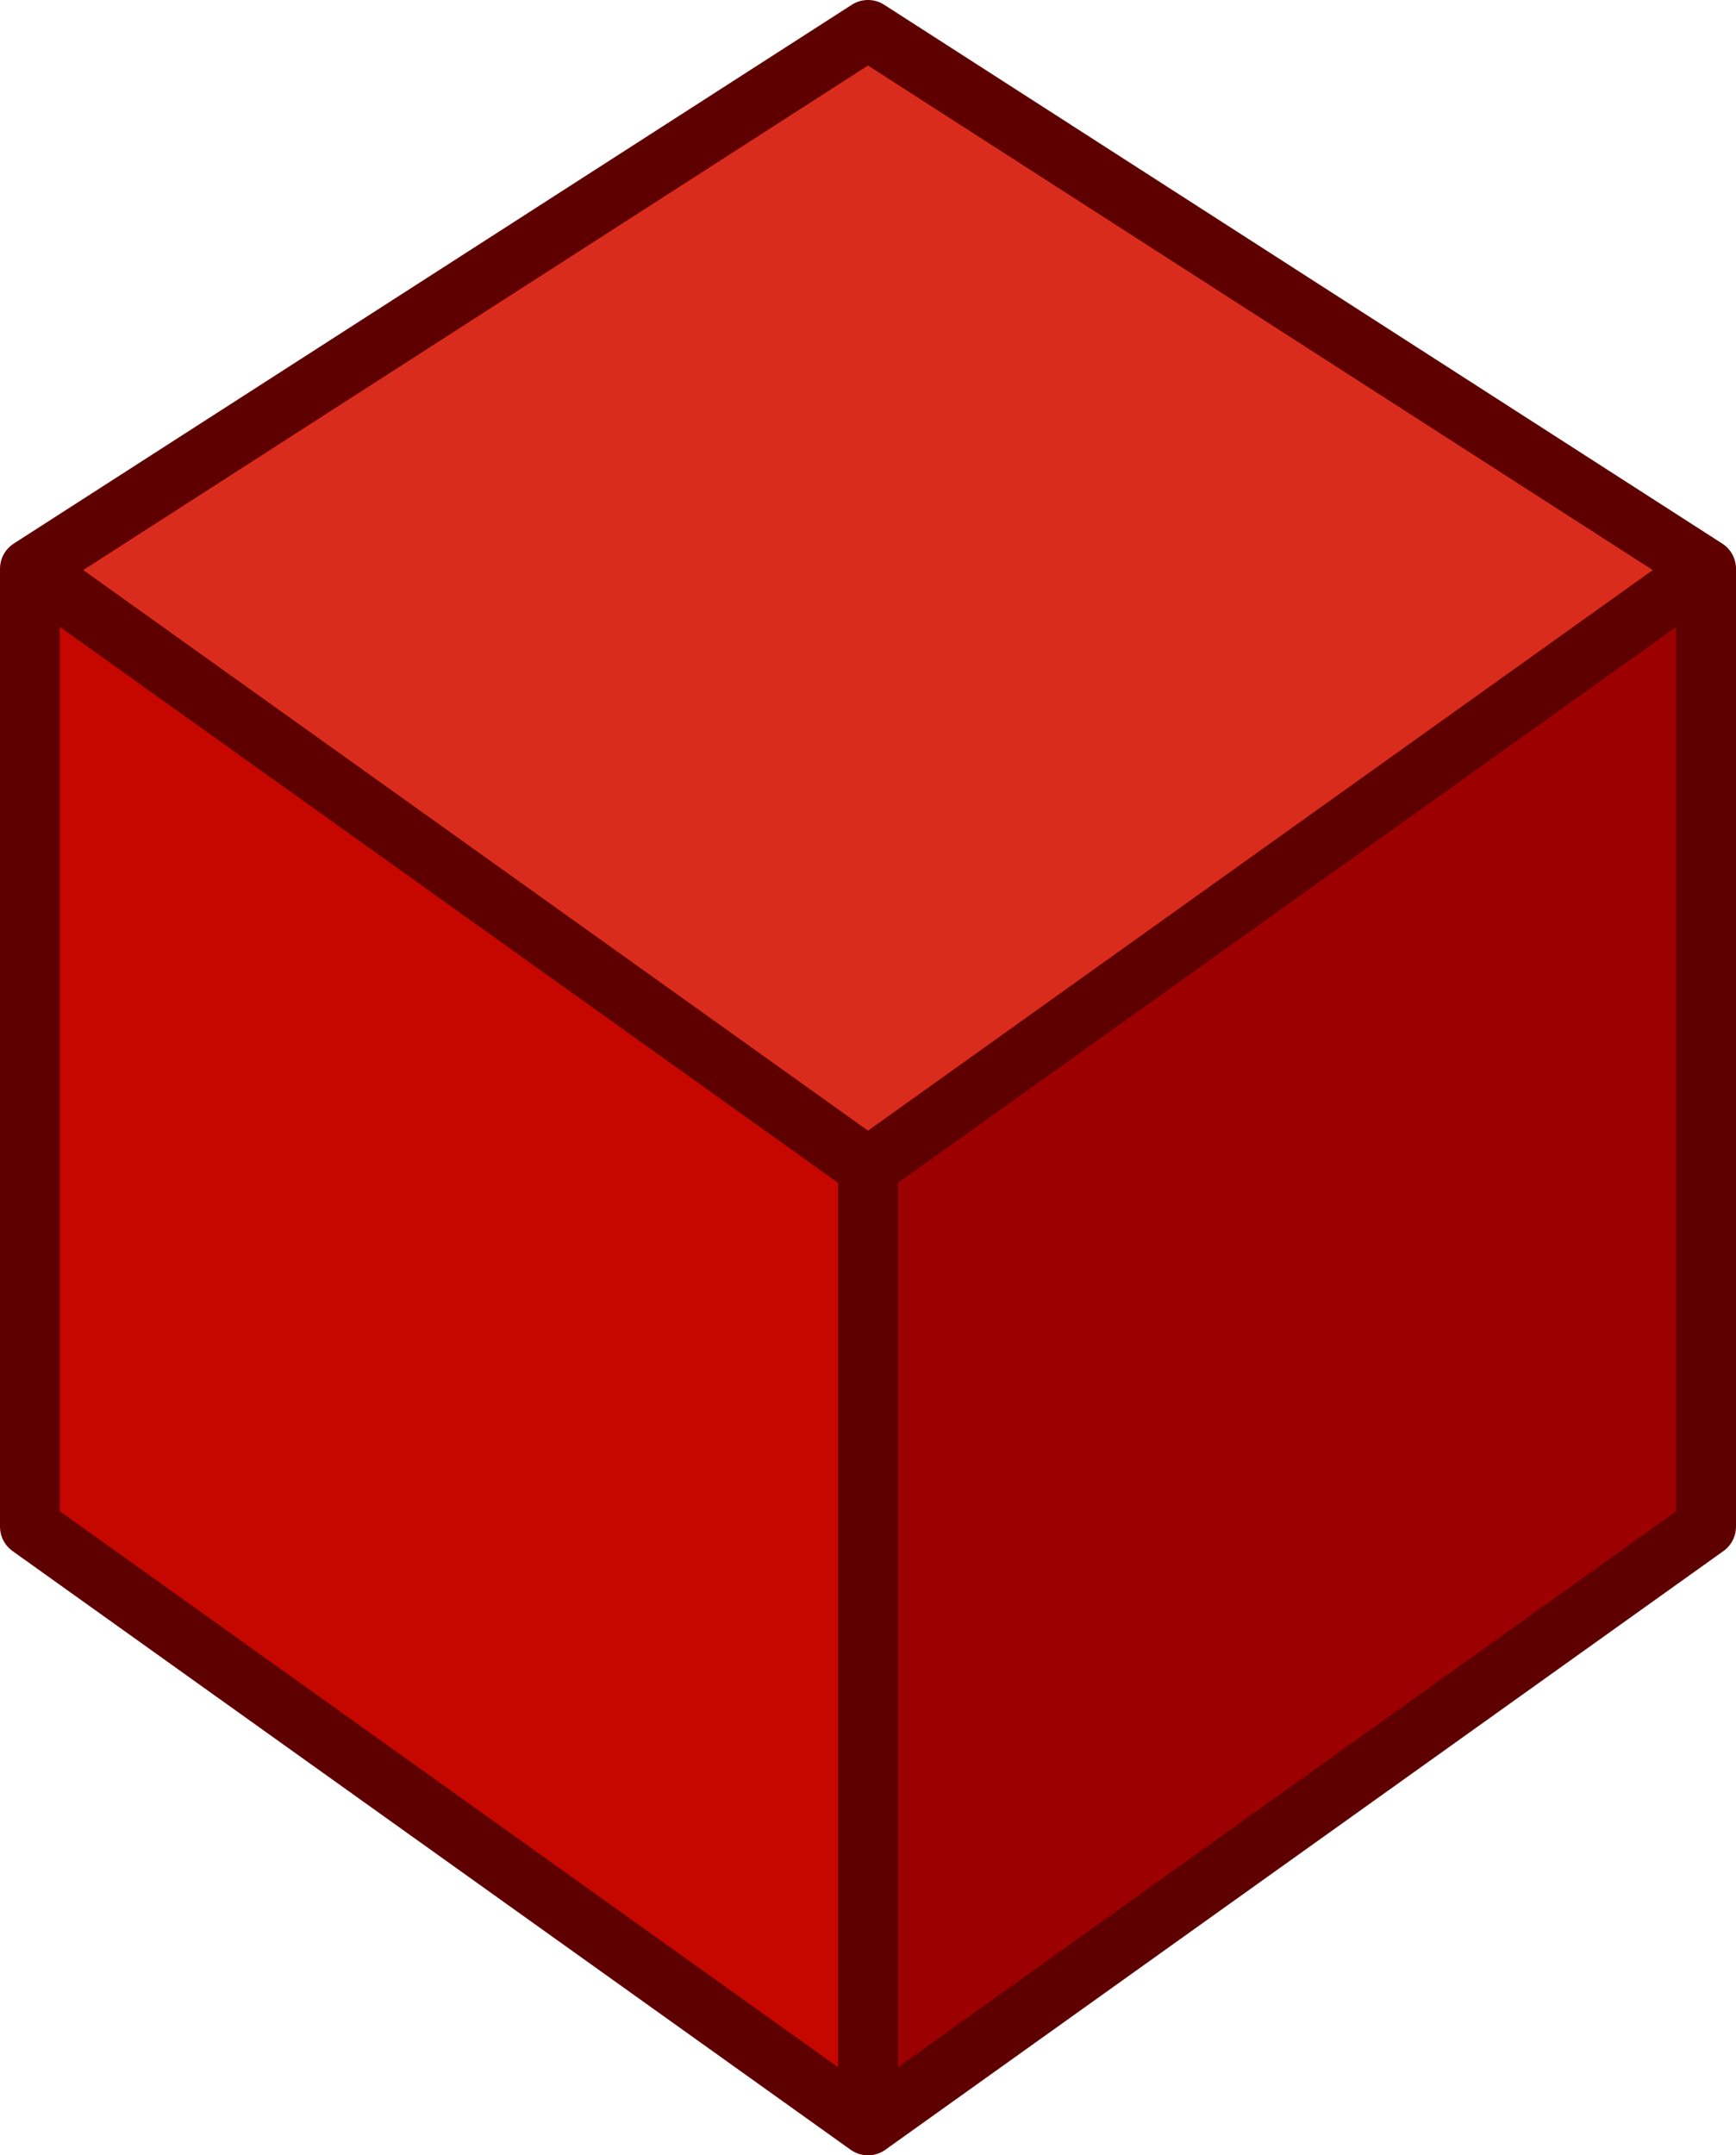
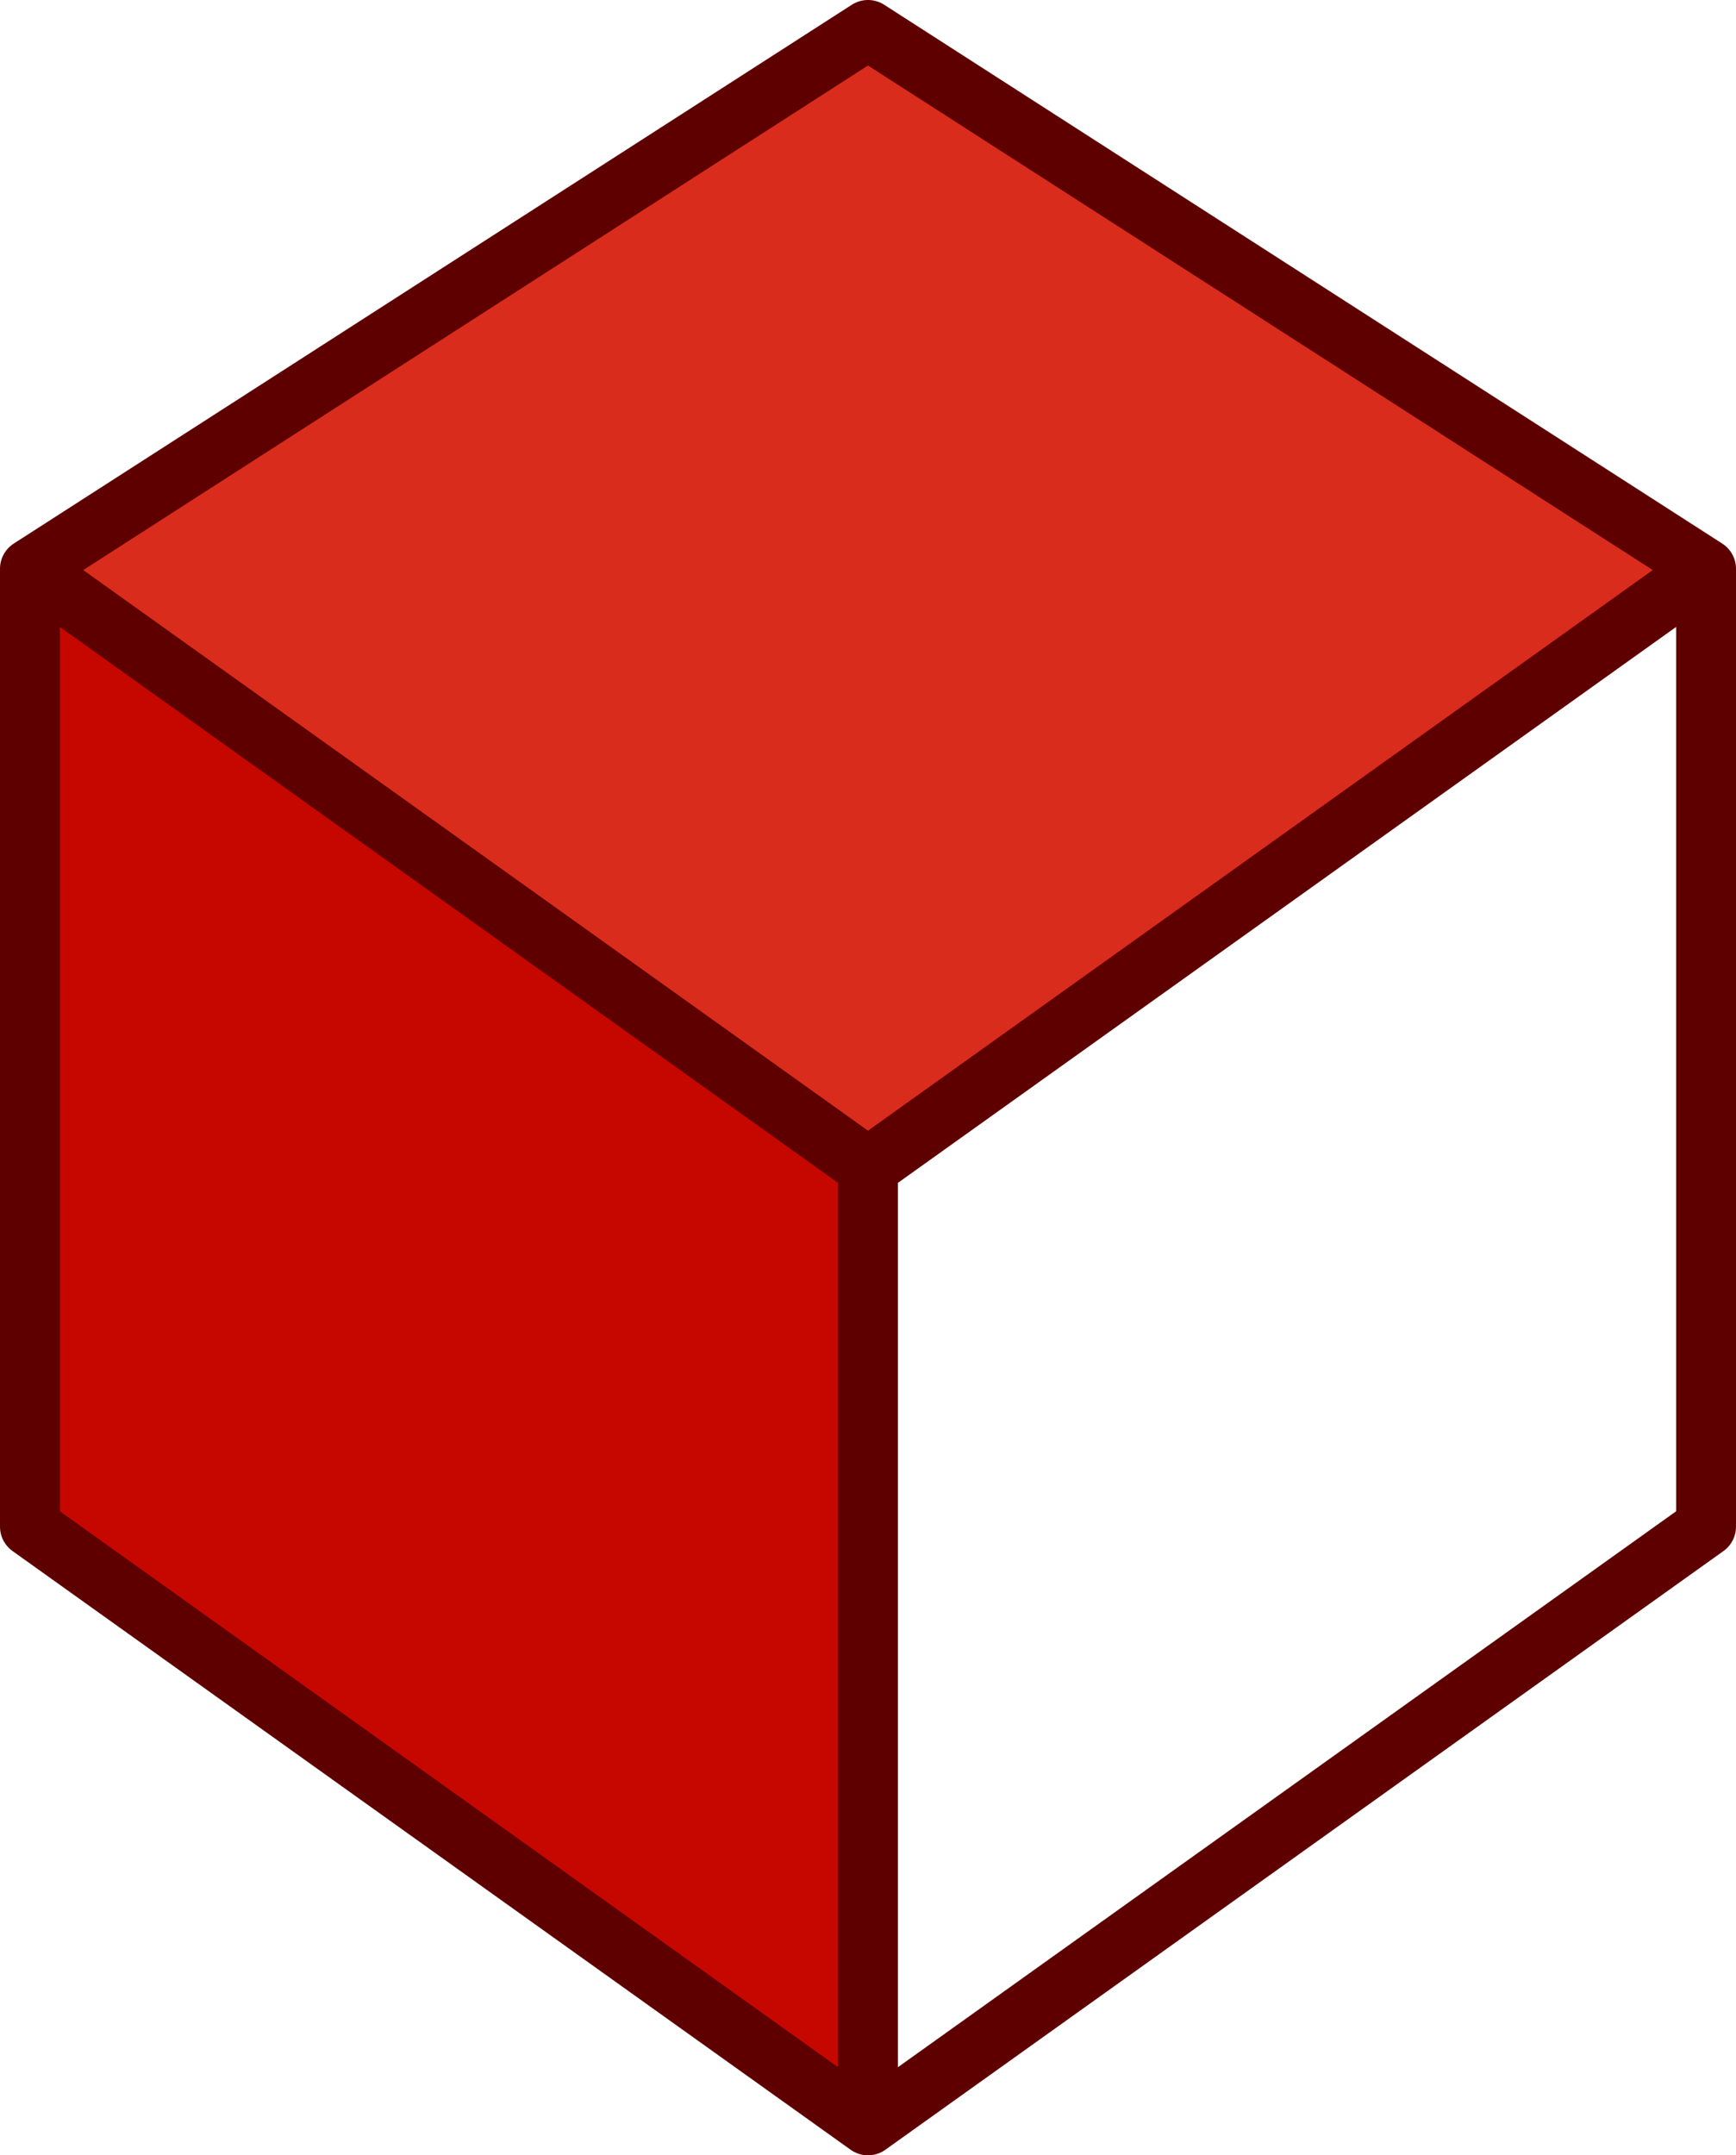
<svg xmlns="http://www.w3.org/2000/svg" width="29" height="36">
  <path fill="#da2c1c" d="M14.5,0.5,28.5,9.5,14.5,19.5,0.5,9.5" />
-   <path fill="#9c0000" d="M28.5,9.5,28.5,25.5,14.5,35.5,14.5,19.5" />
  <path fill="#c50700" d="M14.5,19.5,14.5,35.5,0.5,25.5,0.5,9.5" />
  <path fill="none" stroke-linecap="round" stroke-linejoin="round" stroke="#5e0000" d="M14.5,0.5,28.5,9.5,14.5,19.5,0.5,9.5z M28.5,9.5,28.5,25.5,14.5,35.5,0.5,25.5,0.5,9.5 M14.5,19.5,14.5,35.5" />
</svg>